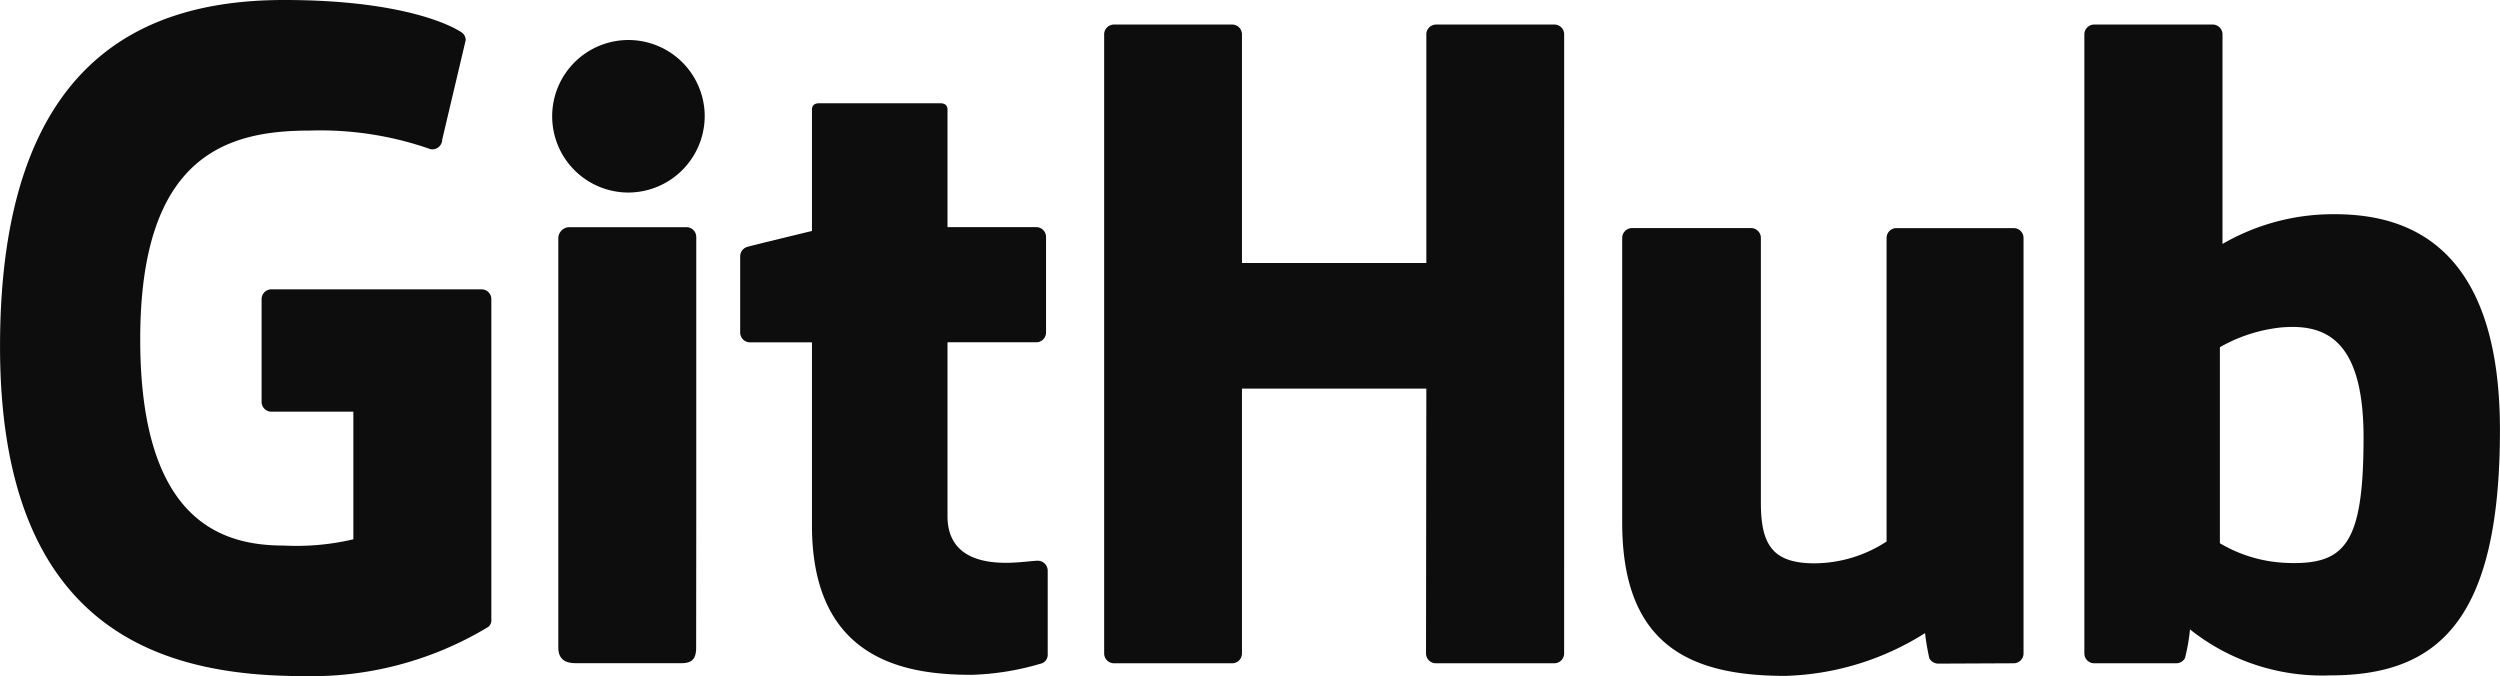
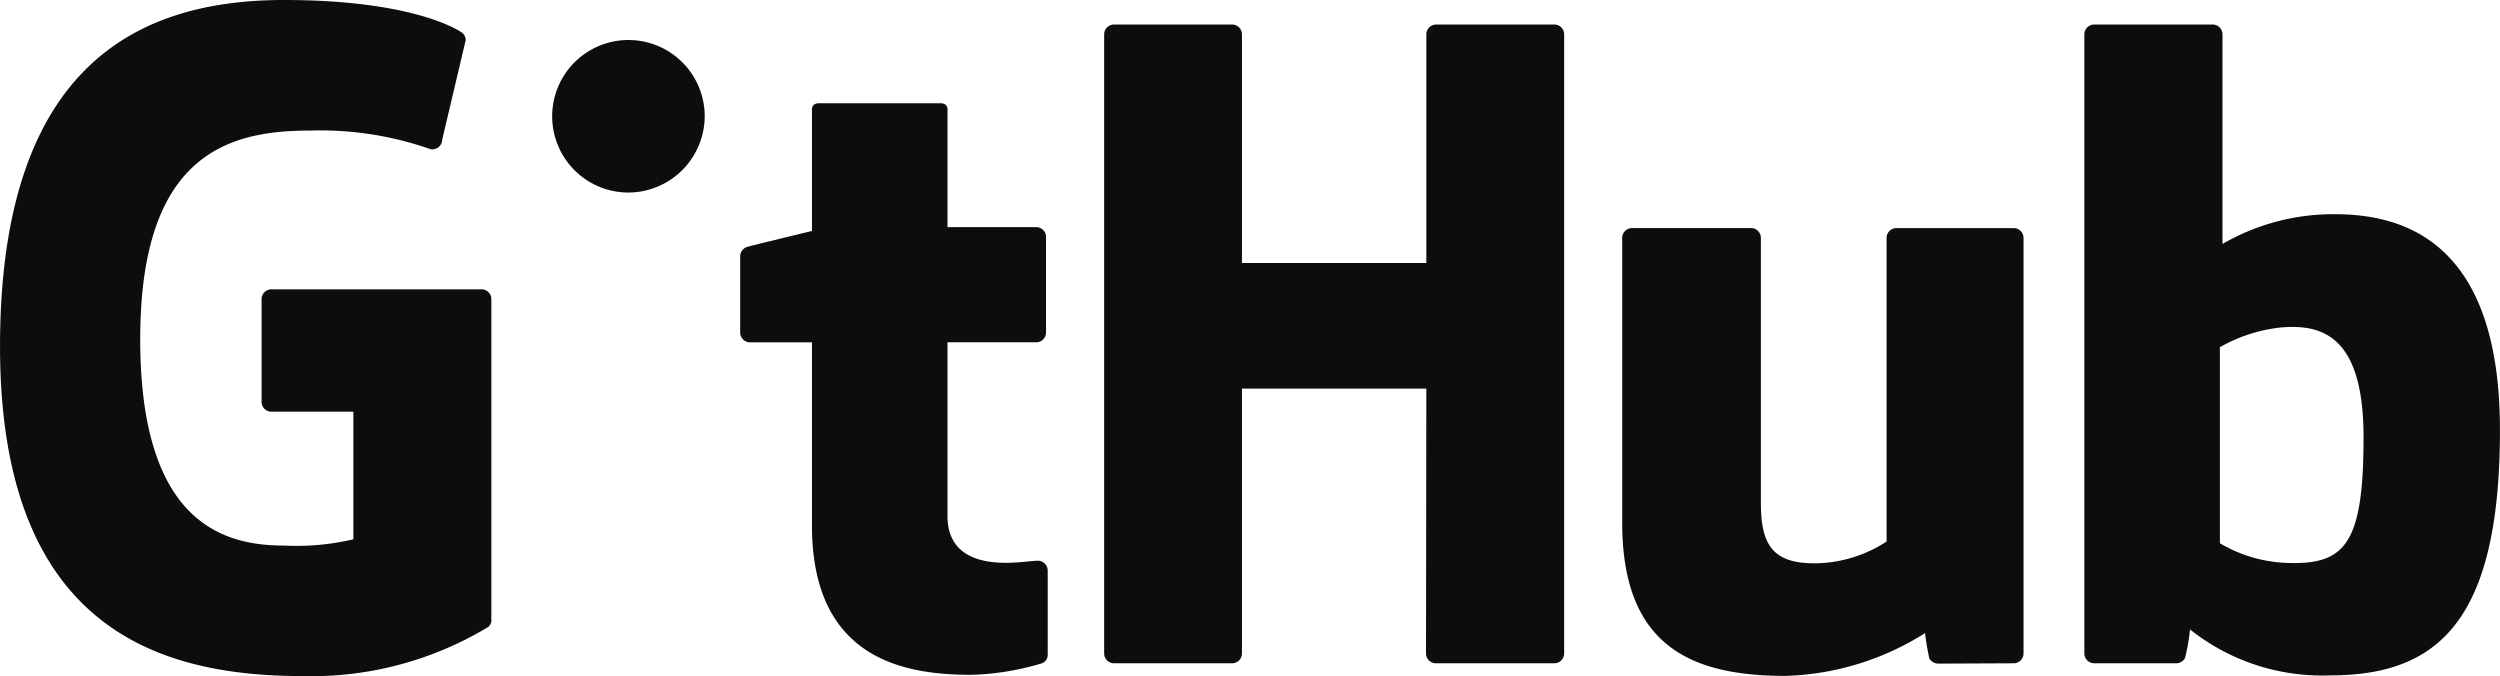
<svg xmlns="http://www.w3.org/2000/svg" width="94.21" height="25.477" viewBox="0 0 94.21 25.477">
  <g id="Github" transform="translate(-107.908 -95.297)">
    <path id="Path_43712" data-name="Path 43712" d="M126.053,106.2h-7.917a.37.37,0,0,0-.37.37v3.87a.37.37,0,0,0,.37.371h3.088v4.809a9.35,9.35,0,0,1-2.61.236c-2.262,0-5.422-.827-5.422-7.774s3.29-7.864,6.379-7.864a12.518,12.518,0,0,1,4.559.7.373.373,0,0,0,.443-.363l.883-3.74a.345.345,0,0,0-.141-.289c-.3-.212-2.114-1.229-6.7-1.229-5.285,0-10.706,2.249-10.706,13.058s6.207,12.42,11.437,12.42a12.877,12.877,0,0,0,6.958-1.851.318.318,0,0,0,.12-.28V106.572A.37.37,0,0,0,126.053,106.2Z" transform="translate(0 0)" fill="#0e0d0d" />
    <path id="Path_43713" data-name="Path 43713" d="M284.325,99.2a.369.369,0,0,0-.367-.372H279.5a.37.37,0,0,0-.369.372v8.614h-6.948V99.2a.369.369,0,0,0-.368-.372h-4.457a.37.37,0,0,0-.368.372v23.325a.371.371,0,0,0,.368.373h4.457a.37.37,0,0,0,.368-.373v-9.977h6.948l-.012,9.977a.372.372,0,0,0,.369.373h4.468a.37.37,0,0,0,.368-.373Z" transform="translate(-117.473 -2.606)" fill="#0e0d0d" />
    <g id="Group_14365" data-name="Group 14365" transform="translate(128.716 96.751)">
      <g id="Group_14364" data-name="Group 14364" transform="translate(0 0)">
        <path id="Path_43714" data-name="Path 43714" d="M193.211,103.757a2.874,2.874,0,1,0-2.875,2.9A2.887,2.887,0,0,0,193.211,103.757Z" transform="translate(-187.463 -100.855)" fill="#0e0d0d" />
-         <path id="Path_43715" data-name="Path 43715" d="M193.546,139.168V128.4a.371.371,0,0,0-.369-.372h-4.444a.425.425,0,0,0-.386.415V143.87c0,.453.283.588.648.588h4c.439,0,.547-.216.547-.6Z" transform="translate(-188.116 -120.921)" fill="#0e0d0d" />
      </g>
    </g>
    <path id="Path_43716" data-name="Path 43716" d="M356.378,128.163h-4.423a.371.371,0,0,0-.368.373v11.437a5,5,0,0,1-2.719.822c-1.595,0-2.018-.724-2.018-2.286v-9.974a.371.371,0,0,0-.368-.373h-4.489a.372.372,0,0,0-.369.373v10.729c0,4.639,2.585,5.773,6.142,5.773a10.368,10.368,0,0,0,5.27-1.612,9.415,9.415,0,0,0,.162.95.391.391,0,0,0,.326.2l2.856-.013a.371.371,0,0,0,.368-.372V128.536A.371.371,0,0,0,356.378,128.163Z" transform="translate(-172.585 -24.27)" fill="#0e0d0d" />
    <path id="Path_43717" data-name="Path 43717" d="M417.638,105.975a8.316,8.316,0,0,0-4.221,1.121V99.2a.37.37,0,0,0-.368-.372h-4.47a.37.37,0,0,0-.368.372v23.325a.371.371,0,0,0,.369.373h3.1a.37.37,0,0,0,.324-.2,7.293,7.293,0,0,0,.188-1.076,8,8,0,0,0,5.288,1.732c4.062,0,6.392-2.061,6.392-9.25S420.152,105.975,417.638,105.975Zm-1.745,13.142a5.306,5.306,0,0,1-2.575-.743v-7.387a5.894,5.894,0,0,1,2.286-.742c1.593-.143,3.128.338,3.128,4.138C418.733,118.391,418.04,119.182,415.894,119.118Z" transform="translate(-221.756 -2.606)" fill="#0e0d0d" />
    <path id="Path_43718" data-name="Path 43718" d="M225.69,114.842h-3.344l0-4.417c0-.167-.086-.251-.28-.251h-4.556c-.177,0-.272.078-.272.248v4.565s-2.284.551-2.438.6a.37.37,0,0,0-.267.355v2.869a.37.37,0,0,0,.369.373h2.336v6.9c0,5.126,3.6,5.629,6.021,5.629a10.174,10.174,0,0,0,2.654-.437.345.345,0,0,0,.209-.335l0-3.156a.376.376,0,0,0-.37-.372c-.195,0-.693.079-1.206.079-1.642,0-2.2-.764-2.2-1.752s0-6.558,0-6.558h3.344a.37.37,0,0,0,.369-.373v-3.593A.37.37,0,0,0,225.69,114.842Z" transform="translate(-78.732 -10.986)" fill="#0e0d0d" />
  </g>
</svg>